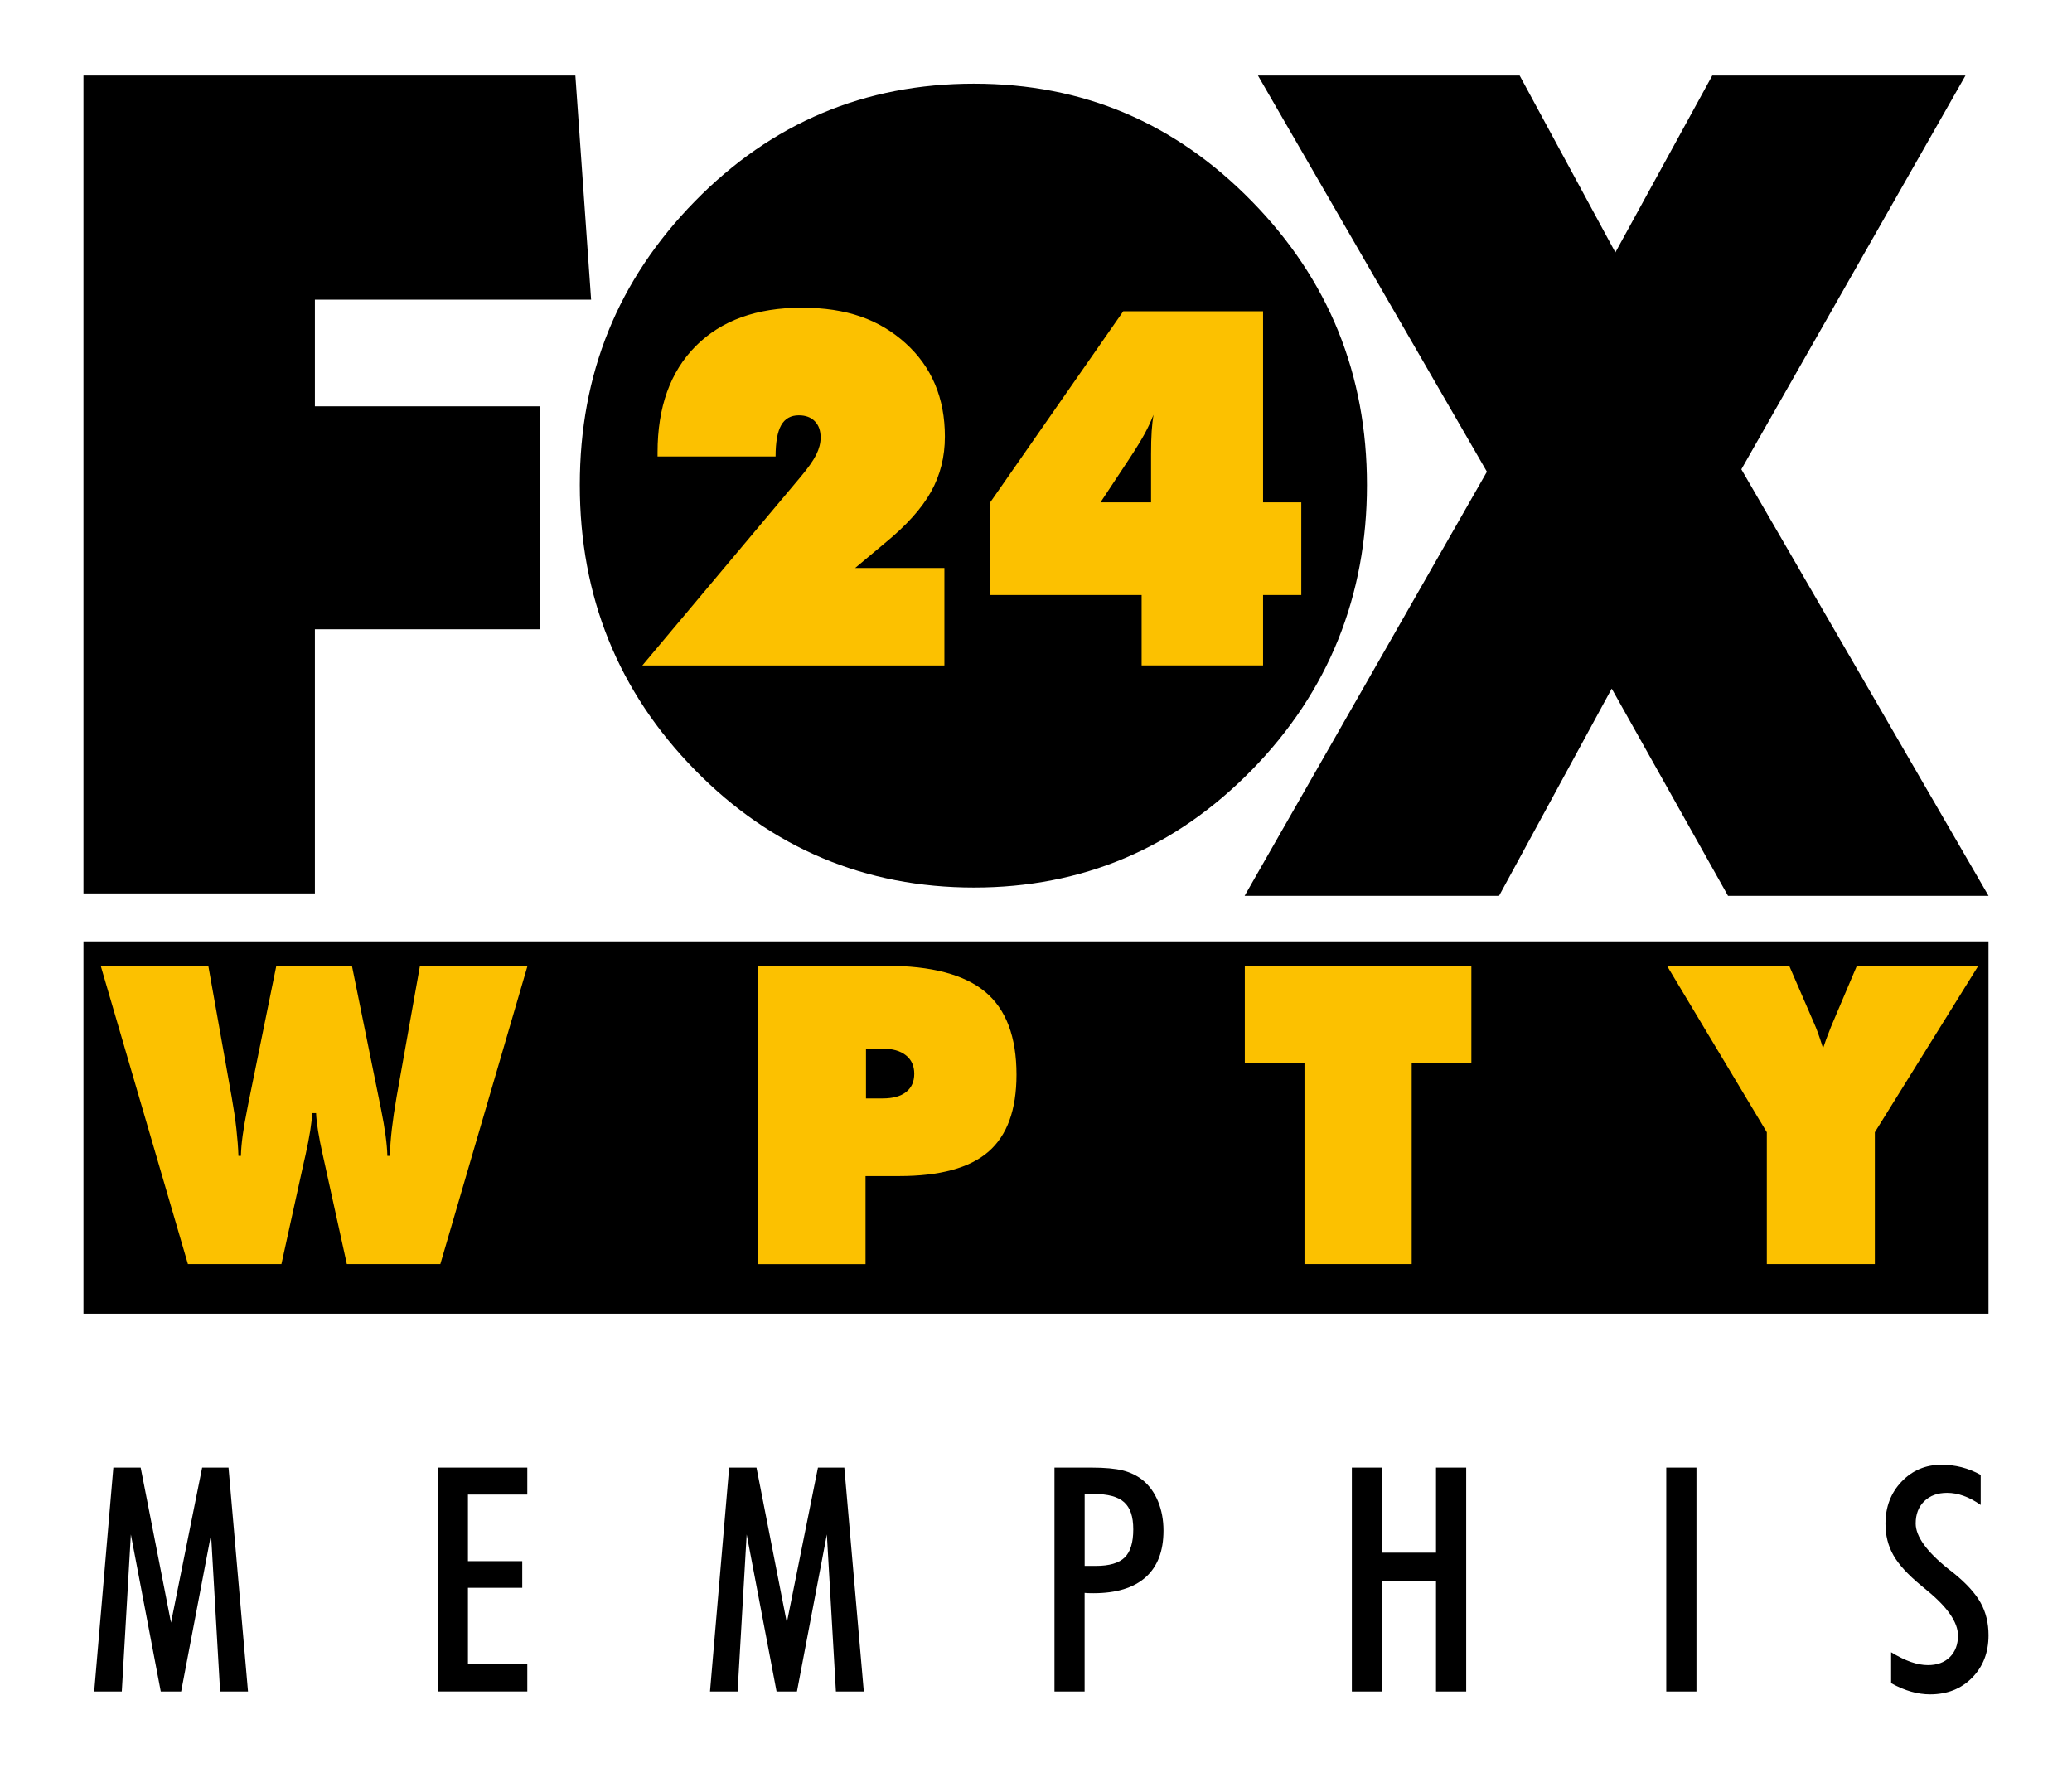
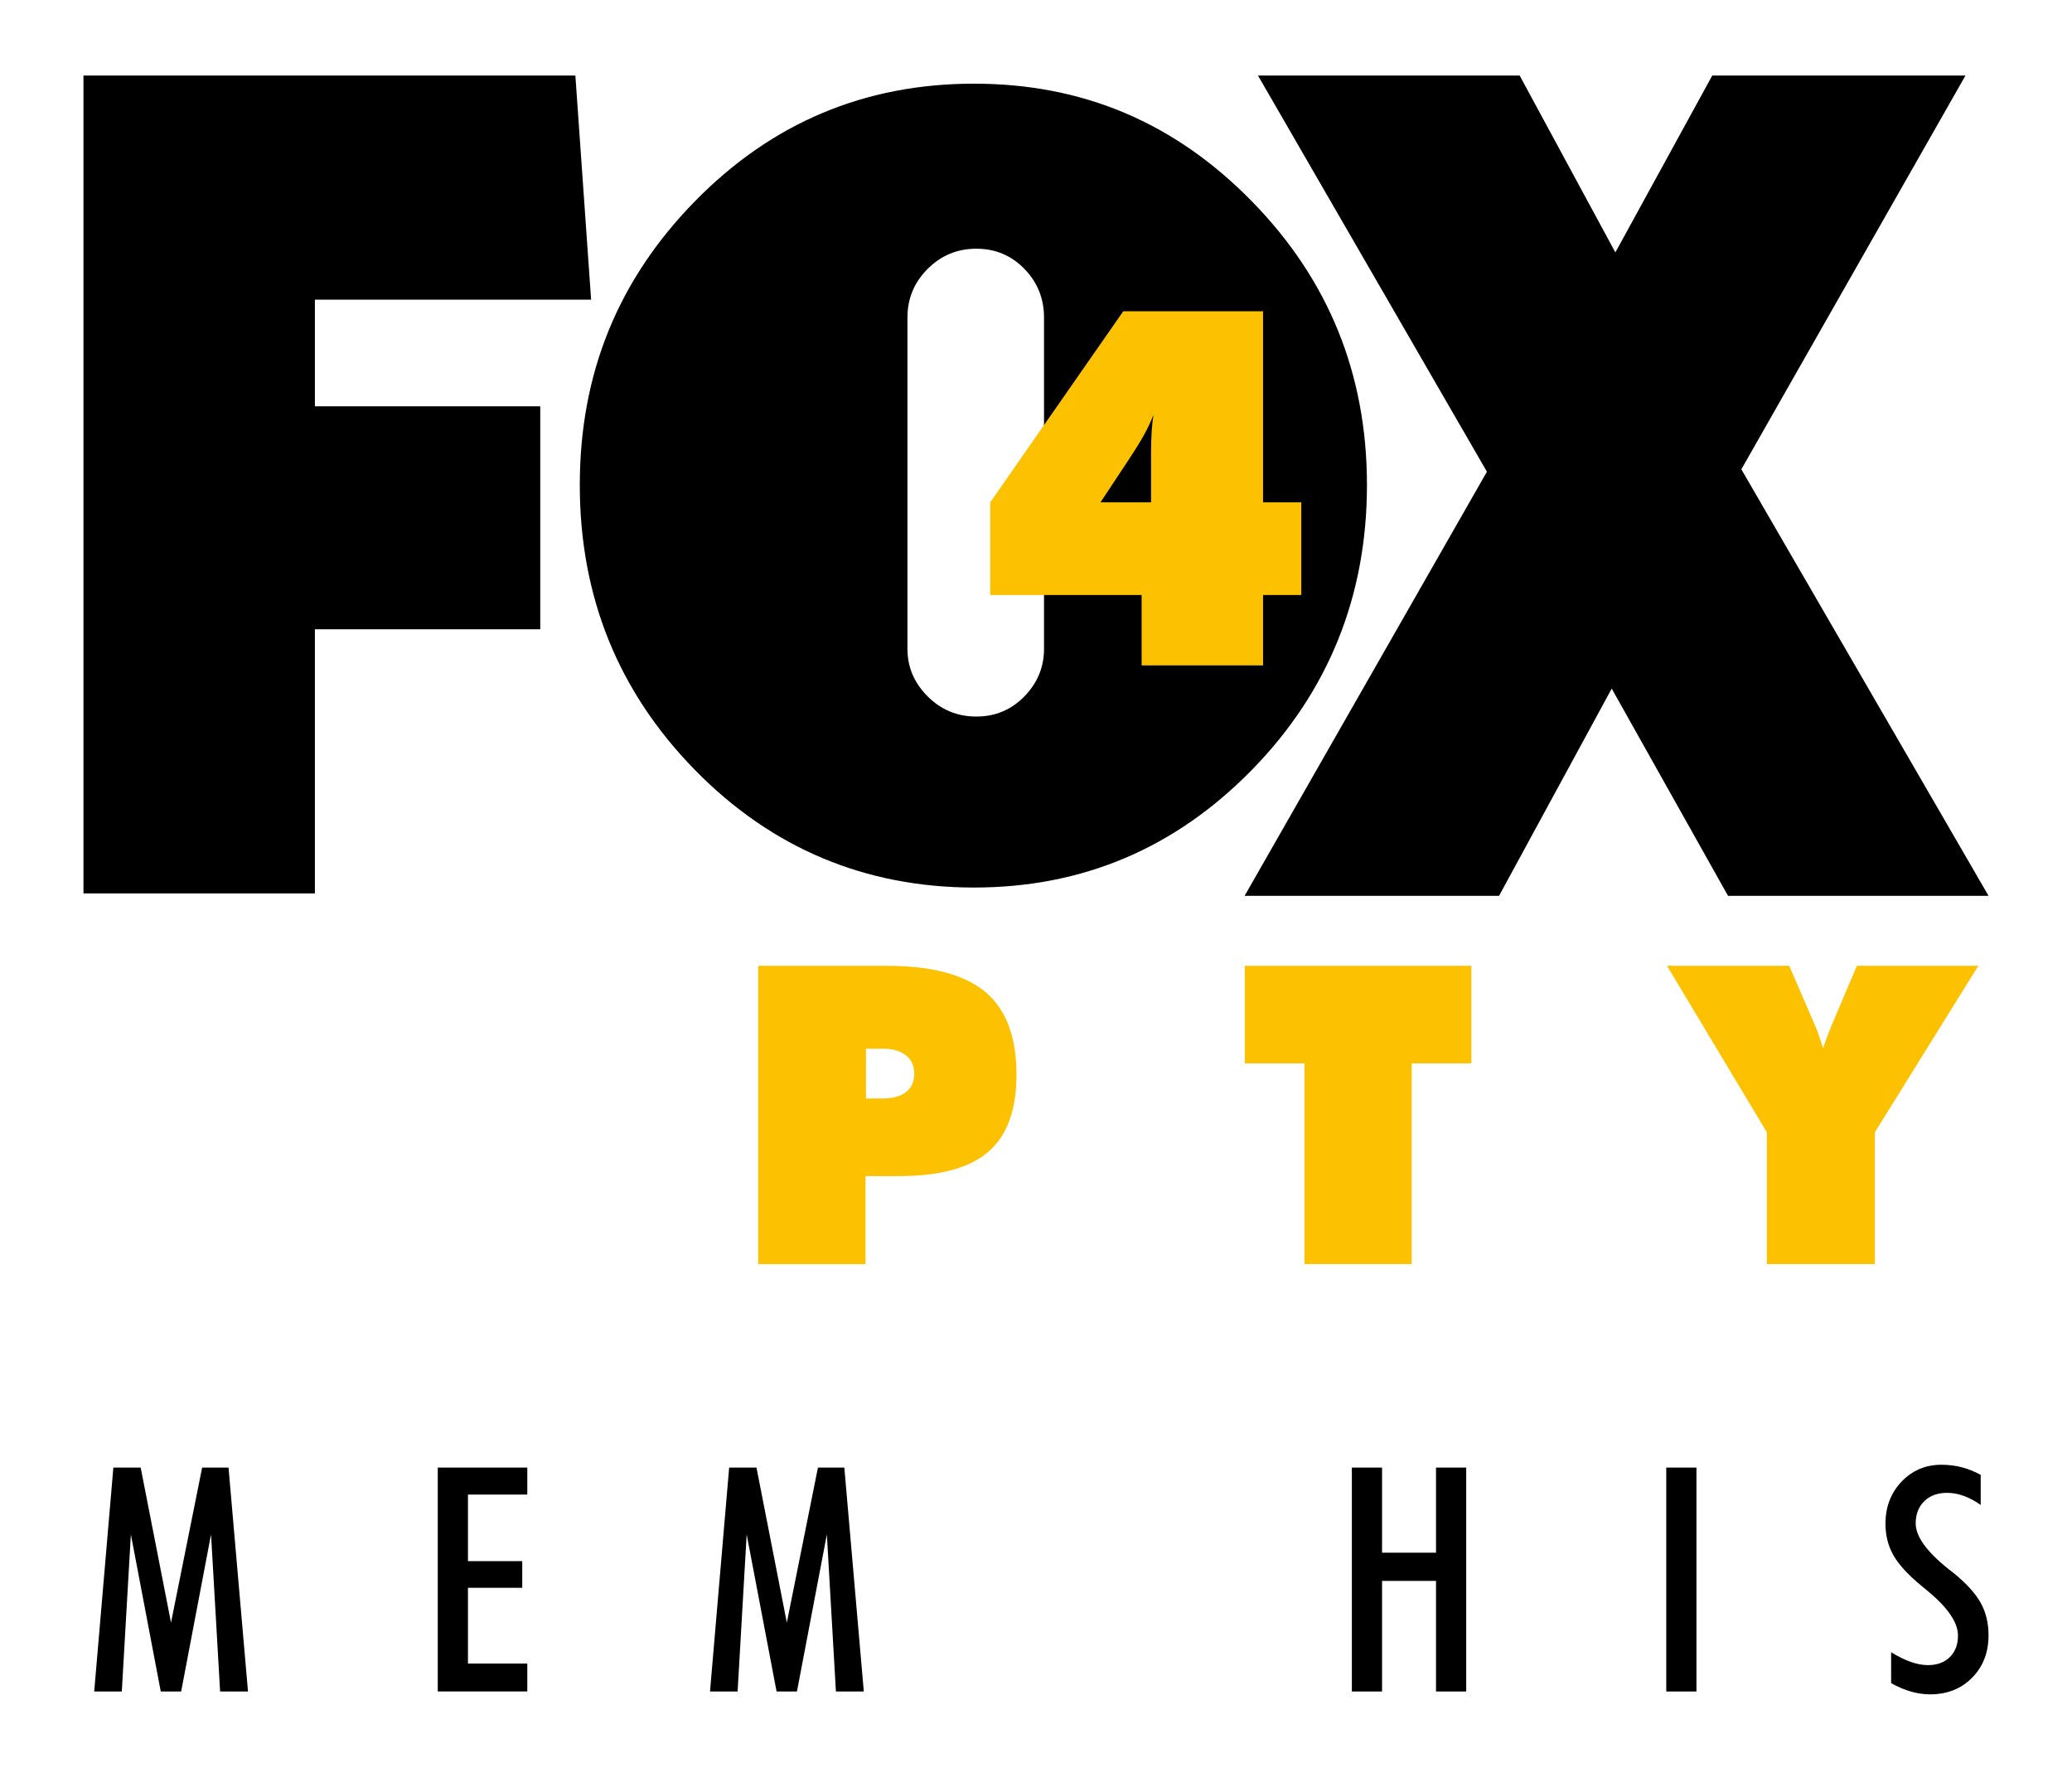
<svg xmlns="http://www.w3.org/2000/svg" id="Layer_1" data-name="Layer 1" viewBox="0 0 505.21 436.82">
  <defs>
    <style>
      .cls-1 {
        fill: #fff;
      }

      .cls-2 {
        fill: #fcc100;
      }
    </style>
  </defs>
  <rect class="cls-1" width="505.21" height="436.82" />
  <g id="g3">
    <g id="g5">
      <path id="path7" d="m76.78,73.06v26h54.95v54.36h-54.95v64.4H20.35V18.41h119.94l3.84,54.65s-67.35,0-67.35,0Z" />
      <path id="path9" d="m305.22,49.06c18.72,19.11,28.08,42.17,28.08,69.19s-9.37,50.37-28.08,69.48c-18.72,19.11-41.3,28.66-67.74,28.66s-49.32-9.55-68.03-28.66c-18.72-19.11-28.08-42.27-28.08-69.48s9.36-50.08,28.08-69.19,41.4-28.66,68.03-28.66,49.02,9.55,67.74,28.66h0Zm-83.96,109.14c0,4.44,1.64,8.3,4.92,11.58s7.24,4.92,11.87,4.92,8.54-1.64,11.73-4.92,4.78-7.14,4.78-11.58v-80.77c0-4.63-1.59-8.59-4.78-11.87-3.18-3.28-7.09-4.92-11.73-4.92s-8.59,1.64-11.87,4.92-4.92,7.24-4.92,11.87v80.77h0Z" />
-       <ellipse cx="239.33" cy="119" rx="54.23" ry="69.33" />
      <path id="path11" d="m421.34,218.41l-28.36-50.52-27.47,50.52h-62.04l59.08-103.4-55.83-96.6h63.81l23.34,43.13,23.63-43.13h61.74l-54.65,96.01,60.27,103.99h-63.52,0Z" />
    </g>
  </g>
-   <rect x="20.35" y="229.52" width="464.5" height="90.77" />
  <g>
-     <path class="cls-2" d="m156.63,162.23l38.51-45.88c1.89-2.24,3.18-4.08,3.89-5.51.71-1.44,1.06-2.82,1.06-4.16,0-1.69-.47-3.02-1.42-3.98-.94-.96-2.24-1.44-3.89-1.44-1.97,0-3.4.81-4.31,2.42-.91,1.61-1.36,4.15-1.36,7.61h-28.78v-1c0-11.05,3.11-19.69,9.32-25.92,6.21-6.23,14.82-9.35,25.83-9.35s18.94,2.89,25.33,8.67c6.39,5.78,9.58,13.37,9.58,22.77,0,4.92-1.13,9.4-3.39,13.45-2.26,4.05-6.01,8.22-11.24,12.5l-7.25,6.07h21.76v23.77h-73.66Z" />
    <path class="cls-2" d="m278.36,162.23v-17.16h-36.92v-22.59l32.44-46.59h34.09v46.59h9.32v22.59h-9.32v17.16h-29.61Zm-10.03-39.75h12.33v-11.68c0-2.28.05-4.17.15-5.66.1-1.49.25-2.83.44-4.01-.59,1.53-1.31,3.08-2.15,4.63-.85,1.55-2.09,3.59-3.75,6.1l-7.02,10.62Z" />
  </g>
  <g>
-     <path class="cls-2" d="m76.12,271.38c-.1,2.38-.65,5.81-1.64,10.28-.17.73-.3,1.31-.4,1.74l-5.46,24.79h-22.8l-21.26-72.72h26.23l5.71,32.04c.5,2.82.88,5.39,1.14,7.72.26,2.33.43,4.53.5,6.58h.6c.07-2.88.58-6.67,1.54-11.38.07-.43.13-.78.2-1.04l6.9-33.93h18.43l6.9,33.98c.03.2.1.53.2.99.96,4.74,1.47,8.53,1.54,11.38h.6c.07-2.05.23-4.25.5-6.58s.65-4.91,1.14-7.72l5.71-32.04h26.23l-21.26,72.72h-22.8l-5.46-24.79c-.1-.43-.23-1.03-.4-1.79-.99-4.44-1.54-7.85-1.64-10.23h-.94Z" />
    <path class="cls-2" d="m184.87,308.19v-72.72h31.24c10.99,0,19.03,2.12,24.12,6.36,5.08,4.24,7.62,10.96,7.62,20.17,0,8.58-2.28,14.84-6.85,18.8-4.57,3.96-11.82,5.94-21.76,5.94h-8.2v21.46h-26.18Zm26.28-52.5v12.12h4.07c2.48,0,4.39-.52,5.71-1.57,1.32-1.04,1.99-2.52,1.99-4.45s-.68-3.42-2.04-4.5c-1.36-1.08-3.25-1.62-5.66-1.62h-4.07Z" />
    <path class="cls-2" d="m318.07,308.19v-48.93h-14.55v-23.79h55.24v23.79h-14.55v48.93h-26.13Z" />
    <path class="cls-2" d="m430.8,308.19v-32.14l-24.34-40.58h29.8l6.11,14.11c.56,1.23,1.22,3.06,1.99,5.51l.15.5c.36-1.16.99-2.86,1.89-5.12.17-.4.28-.68.35-.84l6.01-14.16h29.61l-25.23,40.58v32.14h-26.33Z" />
  </g>
  <g>
    <path d="m22.97,412.4l4.67-54.59h6.66l7.4,37.8,7.59-37.8h6.43l4.75,54.59h-6.8l-2.21-38.29-7.29,38.29h-4.97l-7.29-38.29-2.21,38.29h-6.73Z" />
    <path d="m106.74,412.4v-54.59h21.83v6.58h-14.47v16.23h13.24v6.5h-13.24v18.47h14.47v6.8h-21.83Z" />
    <path d="m173.12,412.4l4.67-54.59h6.66l7.4,37.8,7.59-37.8h6.43l4.75,54.59h-6.8l-2.21-38.29-7.29,38.29h-4.97l-7.29-38.29-2.21,38.29h-6.73Z" />
-     <path d="m257.11,412.4v-54.59h8.97c3.31,0,5.89.24,7.74.71,1.84.47,3.45,1.26,4.82,2.36,1.59,1.3,2.83,3.02,3.72,5.16.88,2.14,1.33,4.52,1.33,7.14,0,4.99-1.45,8.77-4.36,11.37-2.9,2.59-7.15,3.89-12.73,3.89-.6,0-1.05,0-1.35-.02-.3-.01-.56-.03-.79-.06v24.04h-7.36Zm7.36-30.62h2.73c3.29,0,5.63-.69,7.03-2.06,1.4-1.37,2.09-3.65,2.09-6.84s-.74-5.27-2.22-6.62c-1.48-1.35-3.96-2.02-7.42-2.02h-2.21v17.54Z" />
    <path d="m329.62,412.4v-54.59h7.36v20.75h13.16v-20.75h7.36v54.59h-7.36v-26.96h-13.16v26.96h-7.36Z" />
    <path d="m406.28,412.4v-54.59h7.36v54.59h-7.36Z" />
    <path d="m461.11,402.83c1.74,1.07,3.35,1.86,4.82,2.37s2.85.77,4.15.77c2.24,0,4.03-.65,5.35-1.96,1.32-1.31,1.98-3.06,1.98-5.25,0-3.22-2.53-6.89-7.59-11.03-.6-.5-1.05-.87-1.35-1.12-3.24-2.67-5.51-5.14-6.8-7.42-1.3-2.28-1.94-4.84-1.94-7.68,0-4.11,1.31-7.54,3.93-10.28,2.62-2.74,5.86-4.11,9.72-4.11,1.69,0,3.33.2,4.9.6,1.57.4,3.13,1.02,4.67,1.87v7.33c-1.42-1-2.81-1.74-4.17-2.22-1.36-.49-2.7-.73-4.02-.73-2.32,0-4.18.68-5.57,2.04-1.4,1.36-2.09,3.17-2.09,5.44,0,3.14,2.68,6.86,8.04,11.14.5.4.88.7,1.16.9,3.12,2.52,5.32,4.94,6.62,7.25,1.3,2.32,1.94,4.97,1.94,7.96,0,4.19-1.33,7.63-4,10.34-2.67,2.71-6.08,4.06-10.25,4.06-1.52,0-3.07-.22-4.64-.67-1.57-.45-3.19-1.13-4.86-2.06v-7.52Z" />
  </g>
</svg>